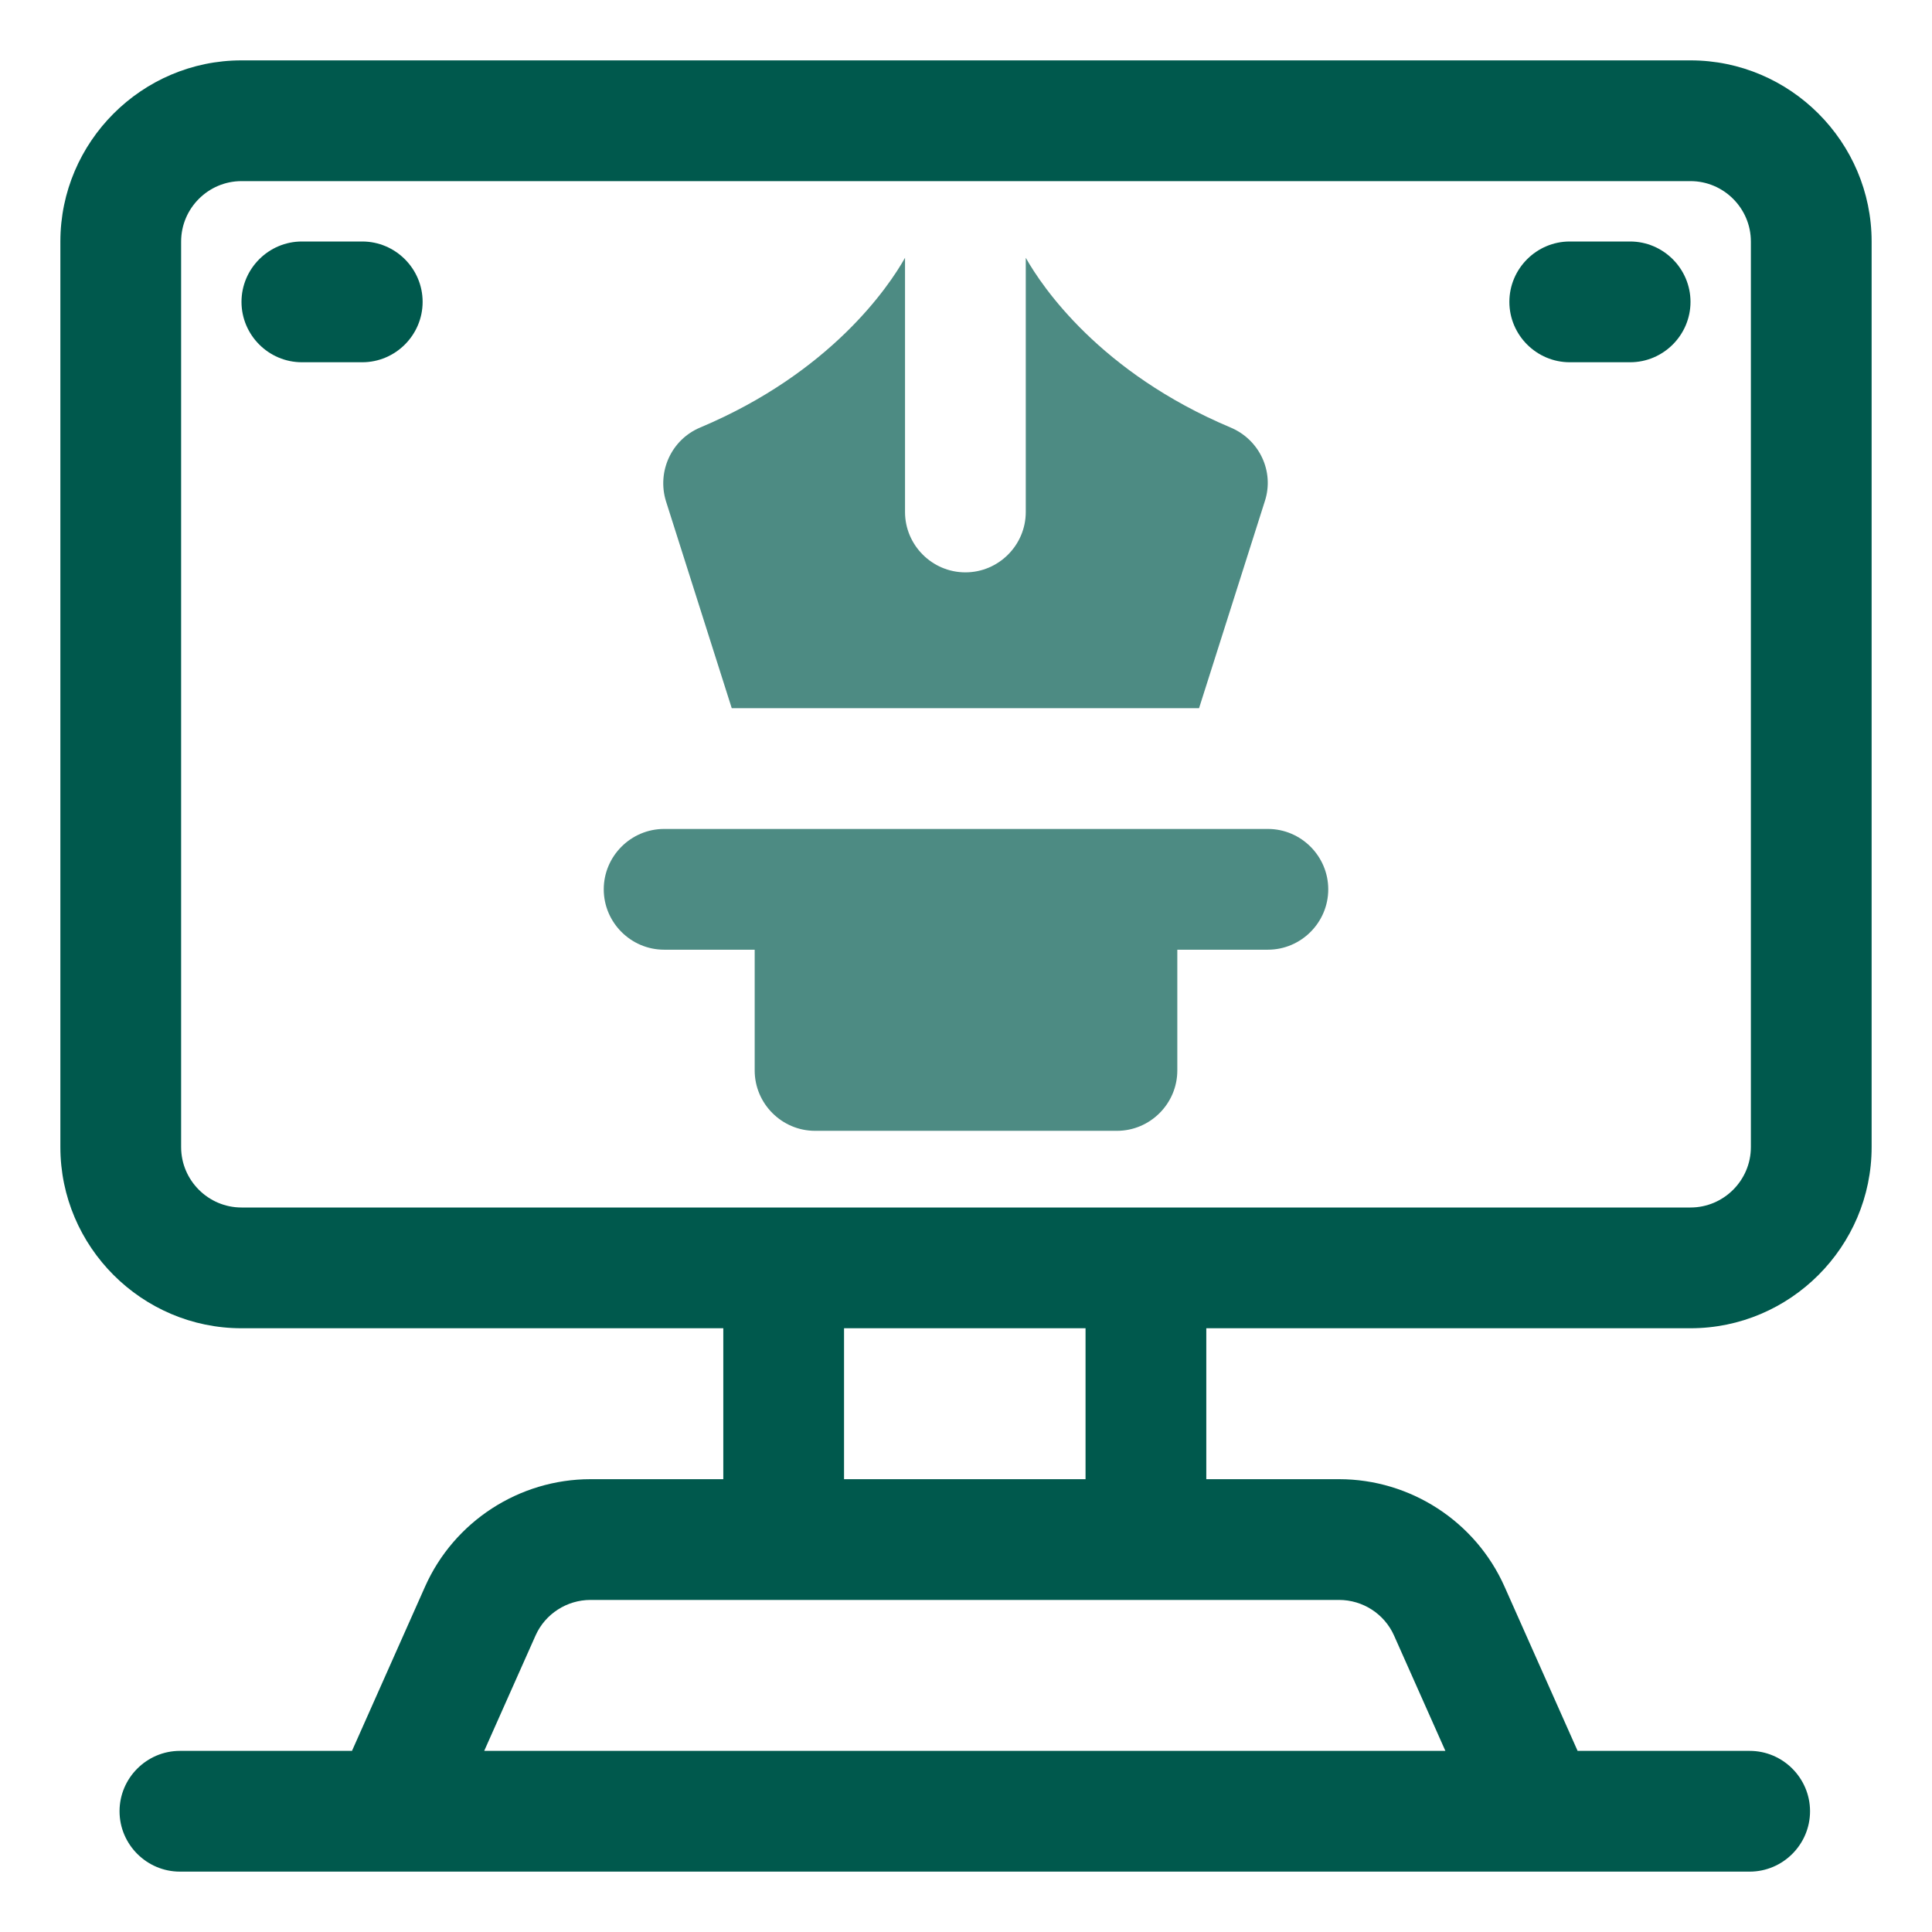
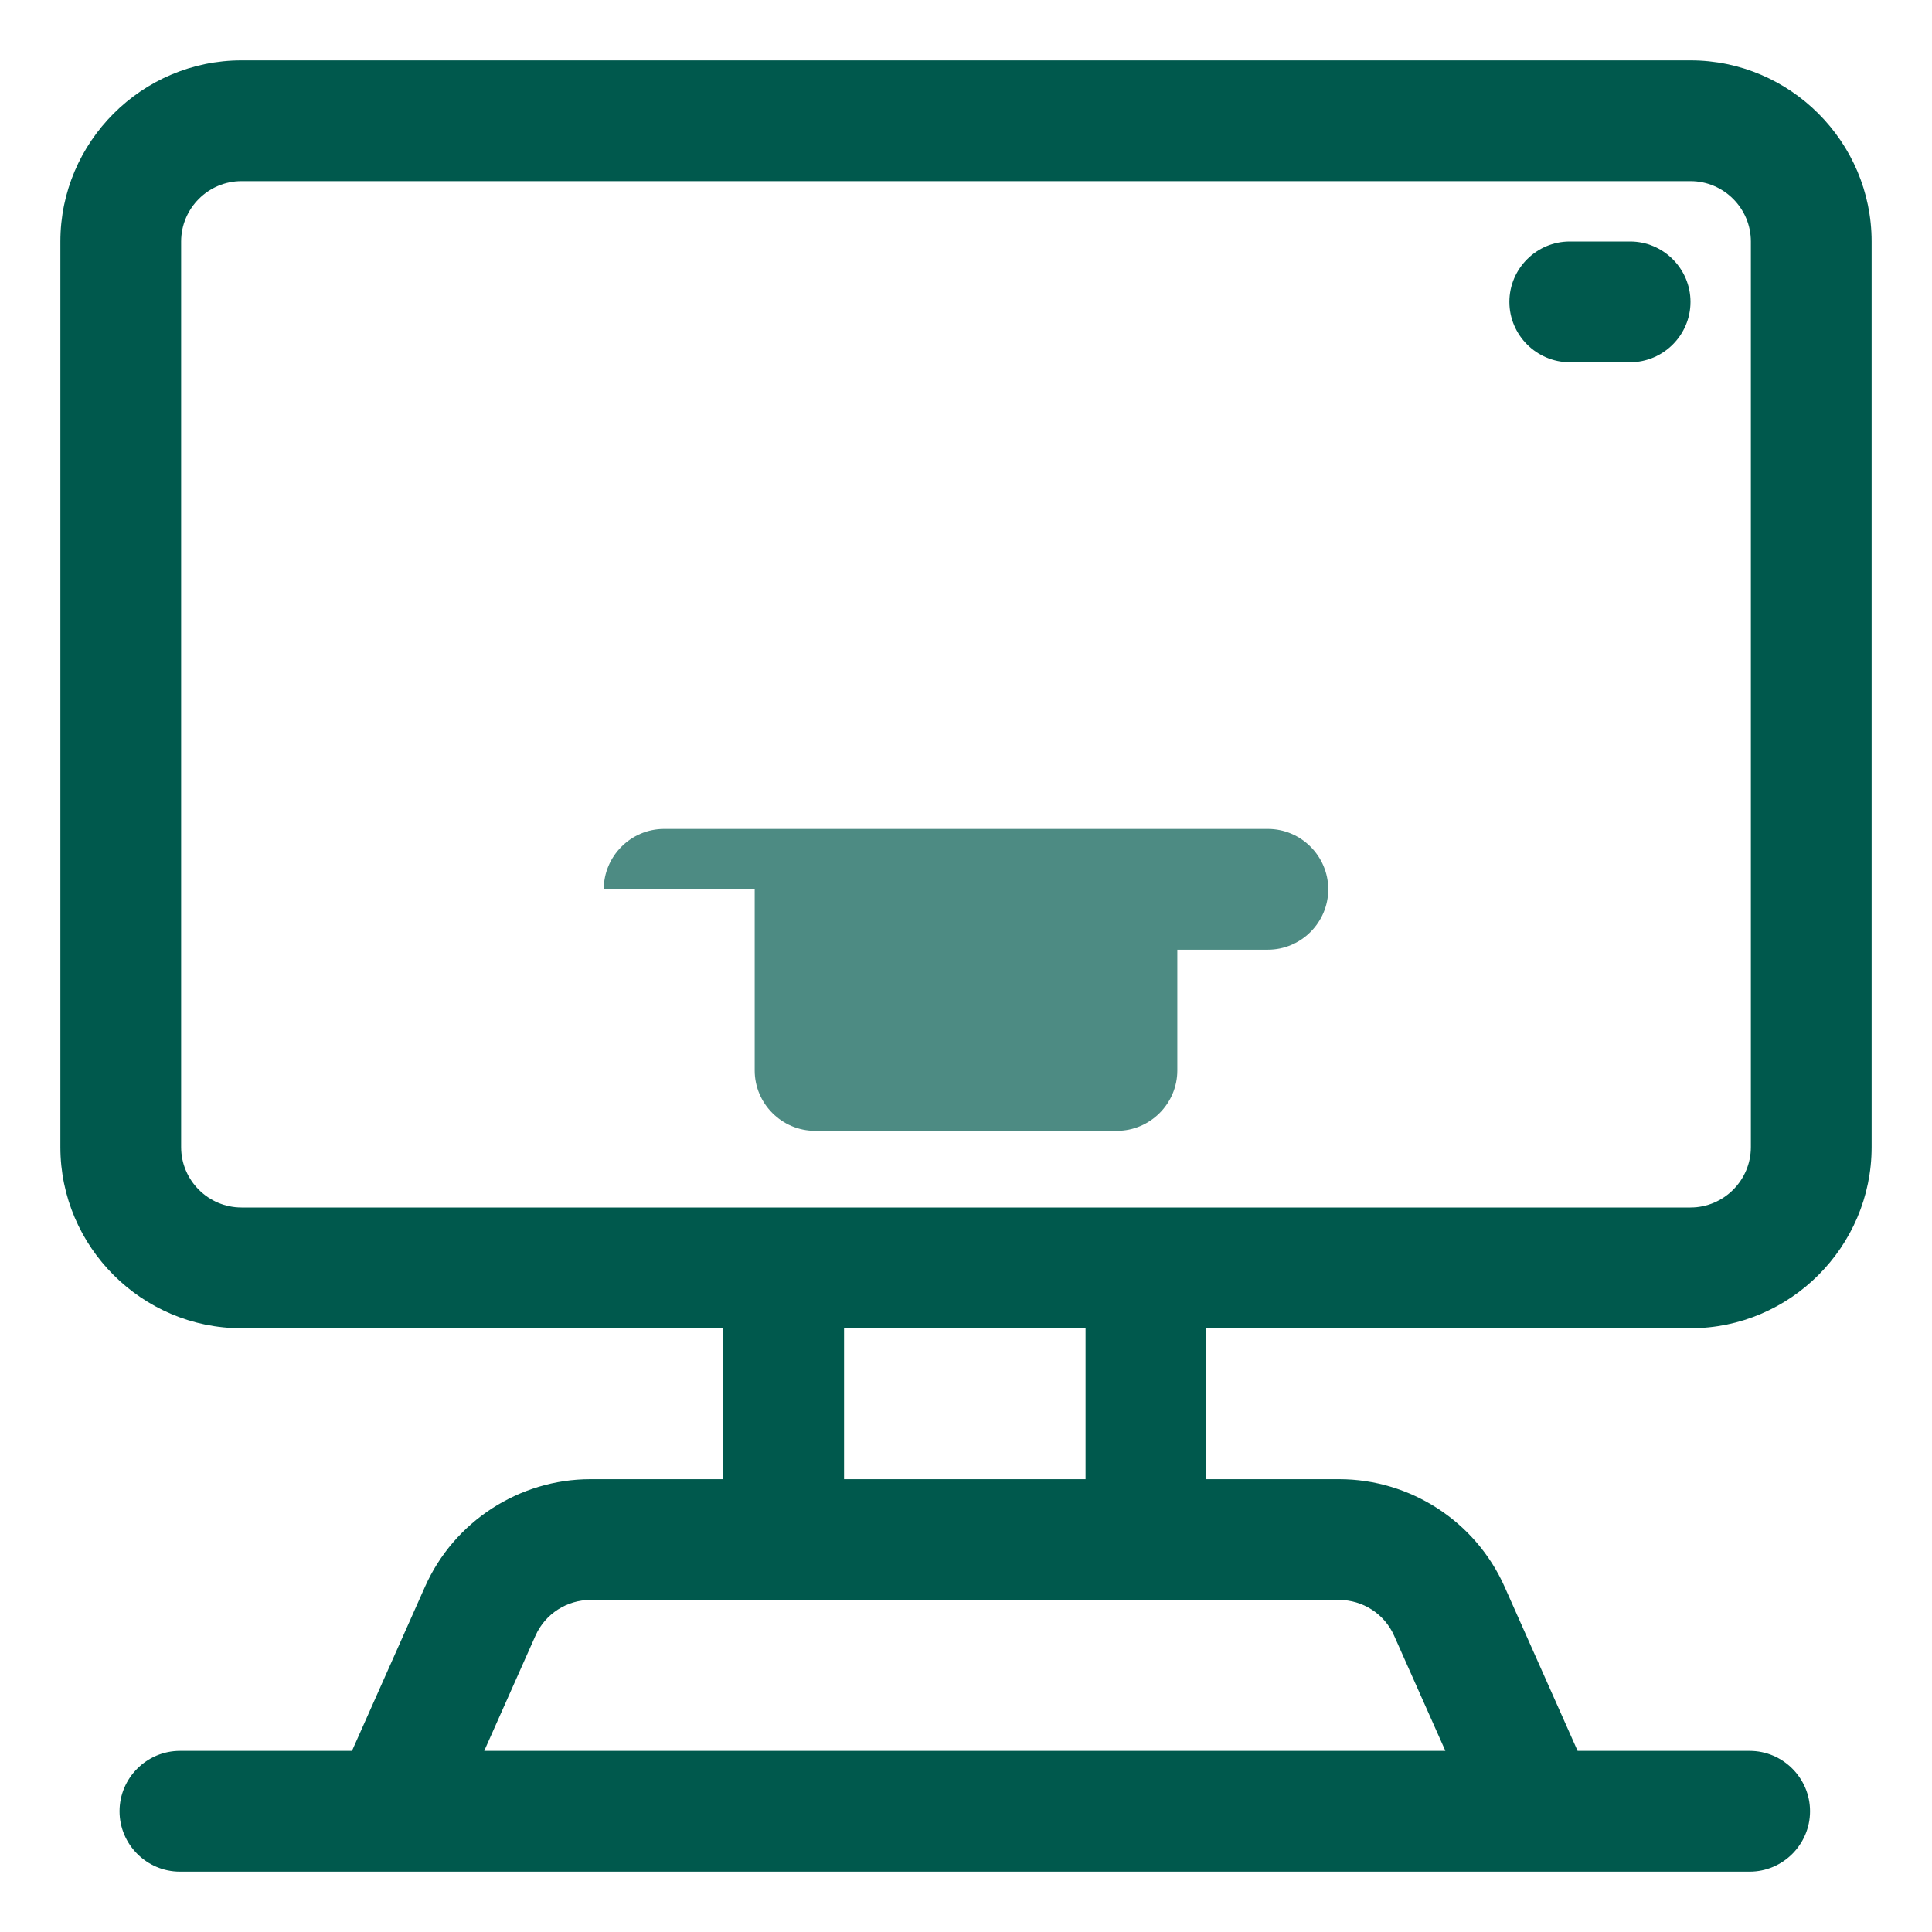
<svg xmlns="http://www.w3.org/2000/svg" width="64" height="64" viewBox="0 0 64 64" fill="none">
  <path d="M56 2H8C4.7 2 2 4.7 2 8V38C2 41.3 4.7 44 8 44H23.96V49H19.56C17.2 49 15.04 50.4 14.08 52.56L11.66 58H5.96C4.86 58 3.96 58.9 3.96 60C3.96 61.1 4.86 62 5.96 62H57.96C59.06 62 59.96 61.1 59.96 60C59.96 58.9 59.06 58 57.96 58H52.26L49.84 52.56C48.88 50.4 46.72 49 44.36 49H39.96V44H56C59.3 44 62 41.3 62 38V8C62 4.7 59.3 2 56 2ZM46.18 54.18L47.88 58H16.04L17.74 54.18C18.06 53.46 18.78 53 19.56 53H44.36C45.14 53 45.86 53.46 46.18 54.18ZM35.96 49H27.96V44H35.96V49ZM58 38C58 39.1 57.1 40 56 40H8C6.9 40 6 39.1 6 38V8C6 6.9 6.9 6 8 6H56C57.1 6 58 6.9 58 8V38Z" fill="#00594D" />
-   <path d="M12 8H10C8.9 8 8 8.9 8 10C8 11.1 8.9 12 10 12H12C13.1 12 14 11.1 14 10C14 8.9 13.1 8 12 8Z" fill="#00594D" />
  <path d="M54 8H52C50.9 8 50 8.9 50 10C50 11.1 50.9 12 52 12H54C55.1 12 56 11.1 56 10C56 8.9 55.1 8 54 8Z" fill="#00594D" />
-   <path d="M42 27.46H22C20.9 27.46 20 28.36 20 29.46C20 30.56 20.9 31.46 22 31.46H25V35.46C25 36.56 25.9 37.46 27 37.46H37C38.1 37.46 39 36.56 39 35.46V31.46H42C43.1 31.46 44 30.56 44 29.46C44 28.36 43.1 27.46 42 27.46Z" fill="#4D8B83" />
-   <path d="M24.26 23.46H39.72L41.9 16.6C42.22 15.62 41.72 14.56 40.76 14.16C36.44 12.34 34.52 9.5 33.98 8.54V16.96C33.98 18.06 33.08 18.96 31.98 18.96C30.88 18.96 29.98 18.06 29.98 16.96V8.54C29.44 9.5 27.52 12.34 23.2 14.16C22.24 14.56 21.76 15.62 22.06 16.6L24.24 23.46H24.26Z" fill="#4D8B83" />
+   <path d="M42 27.46H22C20.9 27.46 20 28.36 20 29.46H25V35.46C25 36.56 25.9 37.46 27 37.46H37C38.1 37.46 39 36.56 39 35.46V31.46H42C43.1 31.46 44 30.56 44 29.46C44 28.36 43.1 27.46 42 27.46Z" fill="#4D8B83" />
</svg>